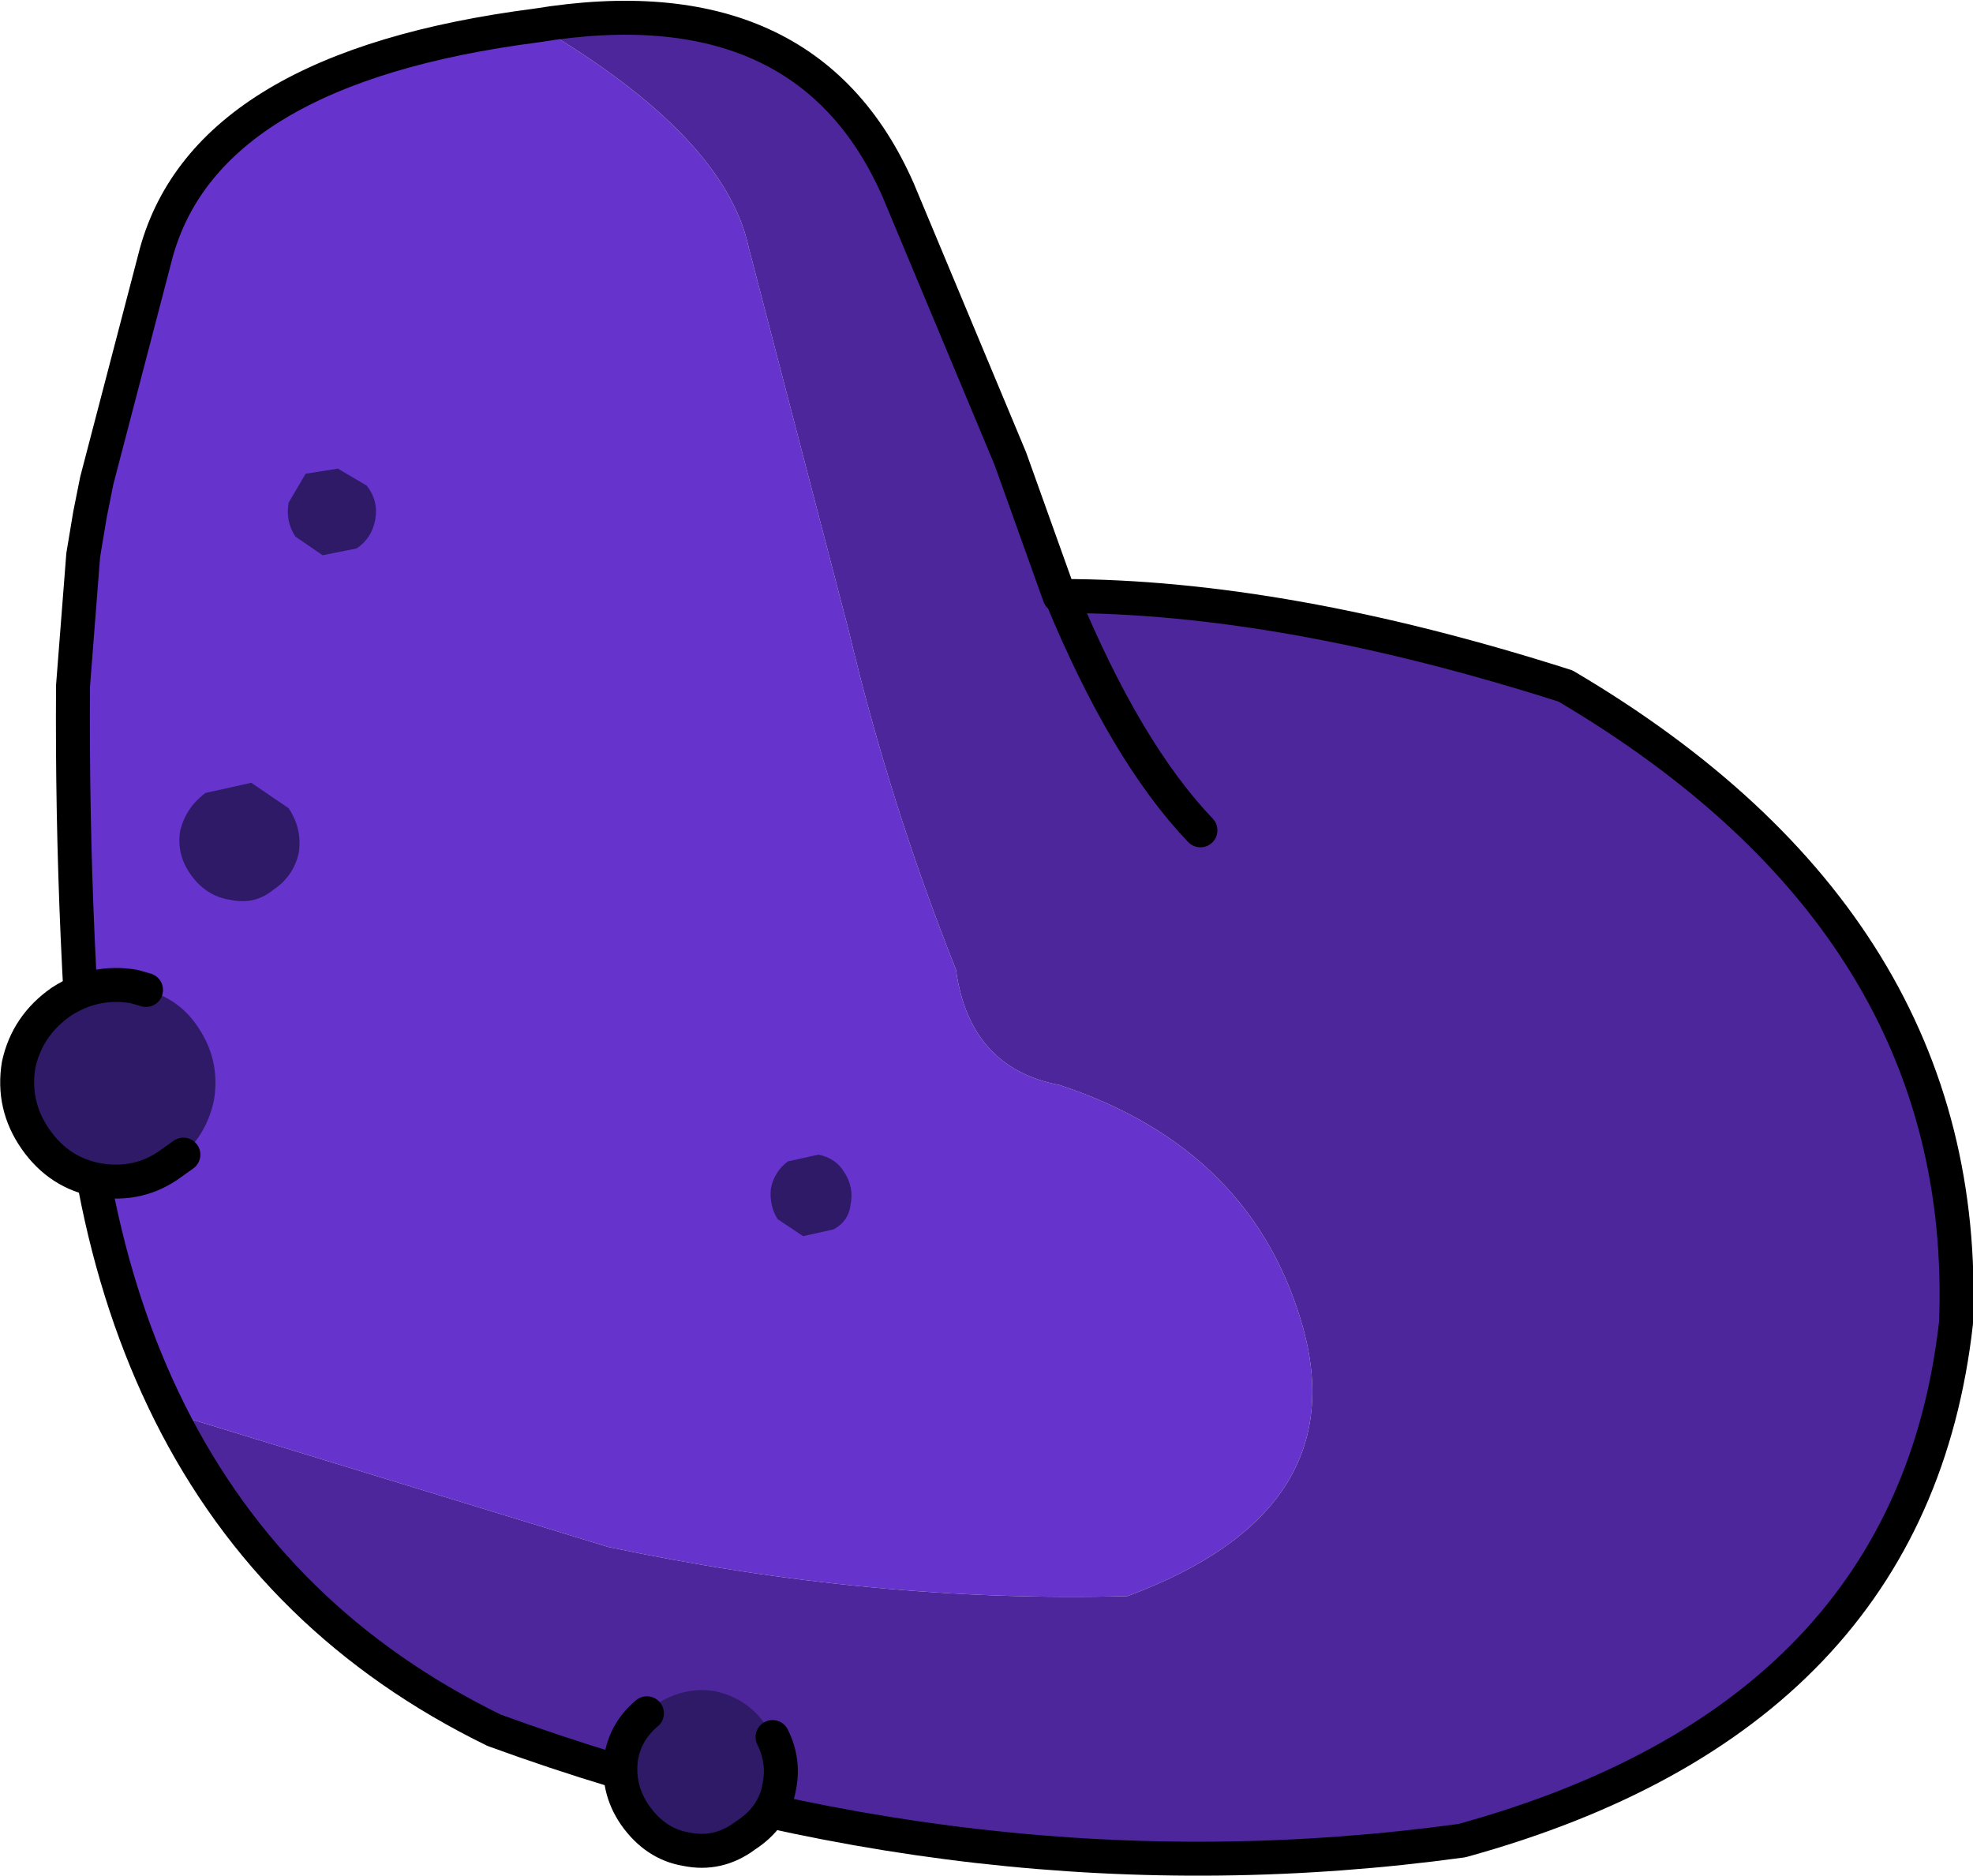
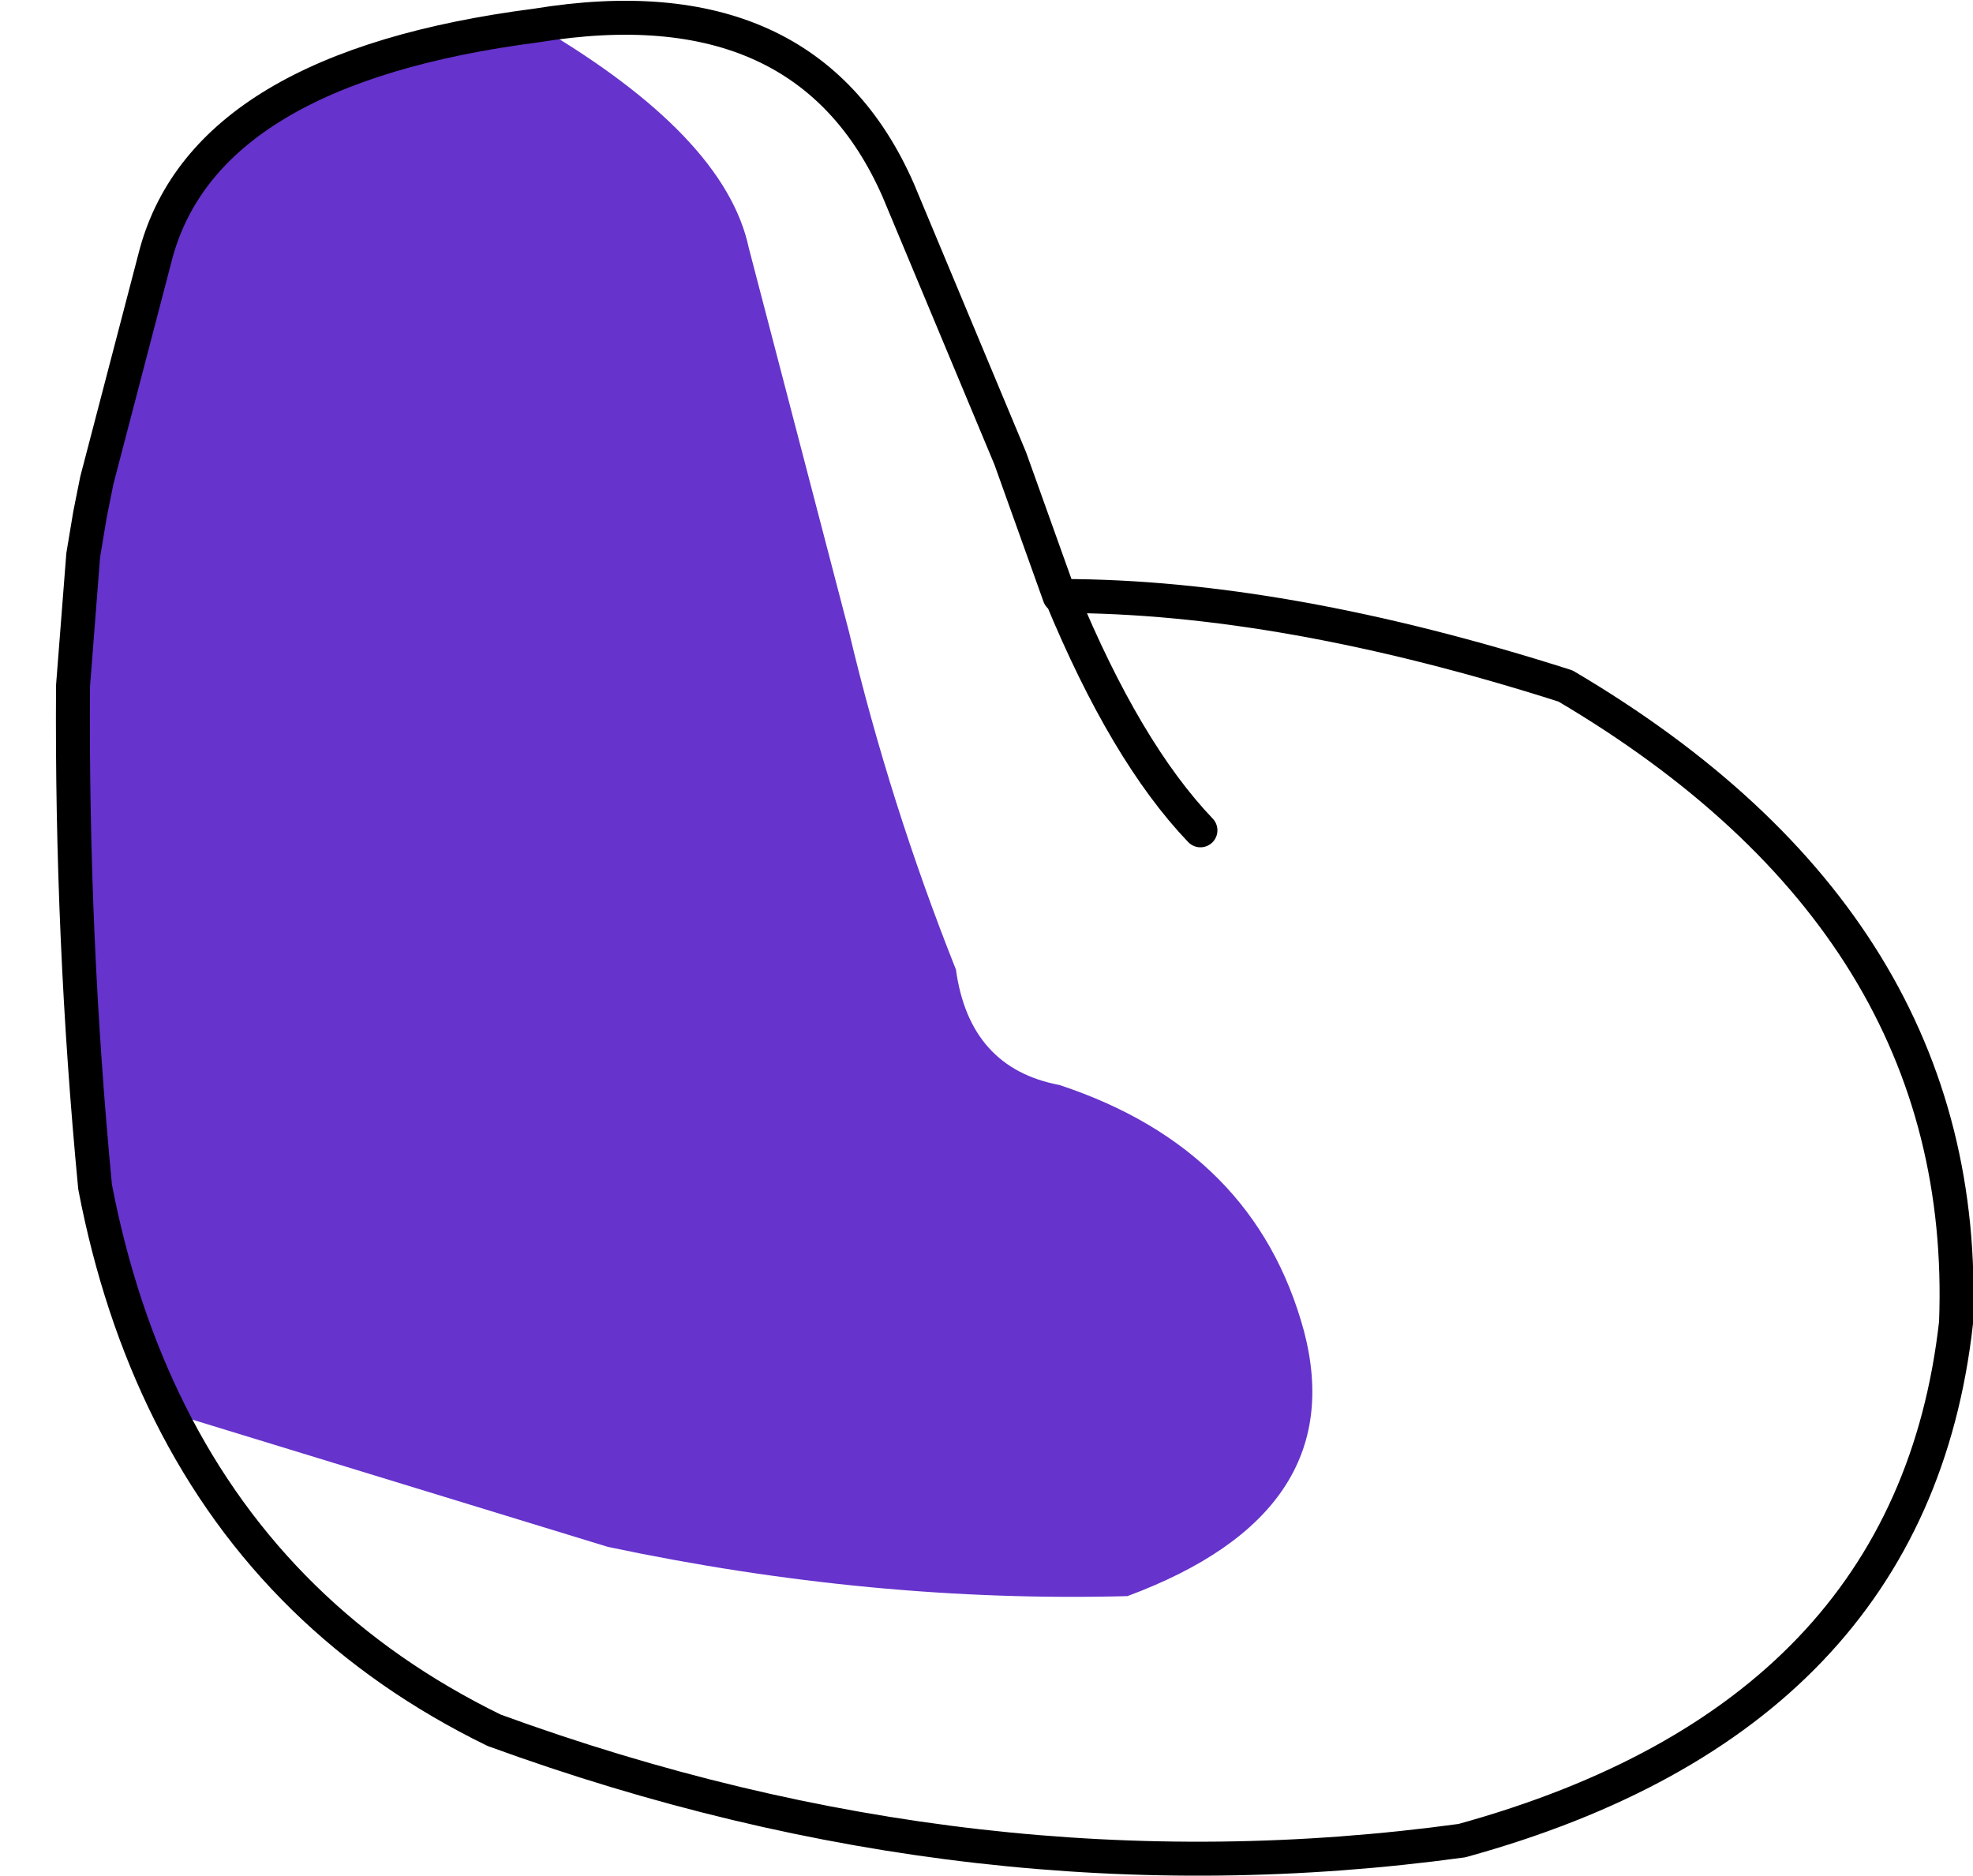
<svg xmlns="http://www.w3.org/2000/svg" height="55.25px" width="58.1px">
  <g transform="matrix(1.0, 0.0, 0.0, 1.0, 22.5, 31.55)">
    <path d="M-6.7 -30.8 Q-1.15 -27.55 -0.45 -24.25 L2.5 -12.95 Q3.7 -7.9 5.65 -3.0 6.05 -0.1 8.7 0.4 14.45 2.3 15.9 7.65 17.3 13.0 10.7 15.45 3.2 15.65 -4.6 14.0 L-17.5 10.05 Q-19.0 7.05 -19.7 3.4 -20.4 -3.9 -20.35 -11.35 L-20.05 -15.2 -19.85 -16.4 -19.65 -17.4 -17.9 -24.1 Q-16.4 -29.55 -6.7 -30.8 M-20.05 -15.2 L-19.8 -15.15 -19.4 -17.35 -19.65 -17.4 -19.4 -17.35 -19.8 -15.15 -20.05 -15.2" fill="#6633cc" fill-rule="evenodd" stroke="none" />
-     <path d="M12.85 -7.1 Q10.65 -9.4 8.75 -14.0 10.65 -9.4 12.85 -7.1 M-17.5 10.05 L-4.6 14.0 Q3.2 15.65 10.7 15.45 17.3 13.0 15.9 7.65 14.45 2.3 8.7 0.4 6.05 -0.1 5.65 -3.0 3.7 -7.9 2.5 -12.95 L-0.45 -24.25 Q-1.15 -27.55 -6.7 -30.8 1.25 -32.1 3.95 -25.95 L7.25 -18.05 8.7 -14.0 8.75 -14.0 Q15.3 -14.0 23.6 -11.35 35.55 -4.3 35.1 7.4 33.8 19.0 20.55 22.65 6.3 24.6 -7.95 19.4 -14.4 16.25 -17.5 10.05" fill="#4d269b" fill-rule="evenodd" stroke="none" />
    <path d="M8.75 -14.0 Q10.65 -9.4 12.85 -7.1 M-6.7 -30.8 Q-16.4 -29.55 -17.9 -24.1 L-19.65 -17.4 -19.85 -16.4 -20.05 -15.2 -20.35 -11.35 Q-20.4 -3.9 -19.7 3.4 -19.0 7.05 -17.5 10.05 -14.4 16.25 -7.95 19.4 6.3 24.6 20.55 22.65 33.8 19.0 35.1 7.4 35.55 -4.3 23.6 -11.35 15.3 -14.0 8.75 -14.0 L8.7 -14.0 7.25 -18.05 3.95 -25.95 Q1.25 -32.1 -6.7 -30.8 M8.7 -14.0 L8.75 -14.0 Z" fill="none" stroke="#000000" stroke-linecap="round" stroke-linejoin="round" stroke-width="1.0" />
-     <path d="M-17.1 2.45 L-17.45 2.7 Q-18.4 3.4 -19.6 3.2 -20.75 3.0 -21.45 2.0 -22.15 1.0 -21.95 -0.2 -21.7 -1.35 -20.7 -2.05 -19.7 -2.7 -18.55 -2.5 L-18.2 -2.4 Q-17.25 -2.15 -16.7 -1.35 -16.0 -0.35 -16.2 0.85 -16.4 1.8 -17.1 2.45 M-12.0 -15.4 L-13.0 -15.2 -13.8 -15.75 Q-14.1 -16.2 -14.0 -16.75 L-13.5 -17.6 -12.55 -17.75 -11.7 -17.25 Q-11.35 -16.8 -11.45 -16.25 -11.55 -15.7 -12.0 -15.4 M-14.0 -7.75 Q-13.6 -7.15 -13.7 -6.45 -13.85 -5.75 -14.45 -5.35 -15.0 -4.9 -15.7 -5.05 -16.4 -5.15 -16.85 -5.75 -17.3 -6.35 -17.2 -7.05 -17.05 -7.75 -16.45 -8.2 L-15.1 -8.5 -14.0 -7.75 M2.05 4.65 L1.15 4.85 0.4 4.35 Q0.15 3.95 0.2 3.45 0.3 2.95 0.7 2.65 L1.6 2.45 Q2.1 2.55 2.35 2.95 2.65 3.4 2.55 3.9 2.5 4.4 2.05 4.65 M-3.45 18.9 L-3.2 18.65 Q-2.35 18.1 -1.45 18.25 -0.5 18.45 0.05 19.25 L0.25 19.6 Q0.6 20.3 0.45 21.05 0.3 21.95 -0.55 22.5 -1.35 23.1 -2.3 22.9 -3.2 22.75 -3.8 21.9 -4.35 21.1 -4.2 20.15 -4.05 19.4 -3.45 18.9" fill="#2e1a66" fill-rule="evenodd" stroke="none" />
-     <path d="M-17.1 2.45 L-17.45 2.7 Q-18.4 3.4 -19.6 3.2 -20.75 3.0 -21.45 2.0 -22.15 1.0 -21.95 -0.2 -21.7 -1.35 -20.7 -2.05 -19.7 -2.7 -18.55 -2.5 L-18.2 -2.4 M0.25 19.6 Q0.6 20.3 0.45 21.05 0.3 21.95 -0.55 22.5 -1.35 23.1 -2.3 22.9 -3.2 22.75 -3.8 21.9 -4.35 21.1 -4.2 20.15 -4.05 19.4 -3.45 18.9" fill="none" stroke="#000000" stroke-linecap="round" stroke-linejoin="round" stroke-width="1.0" />
  </g>
</svg>